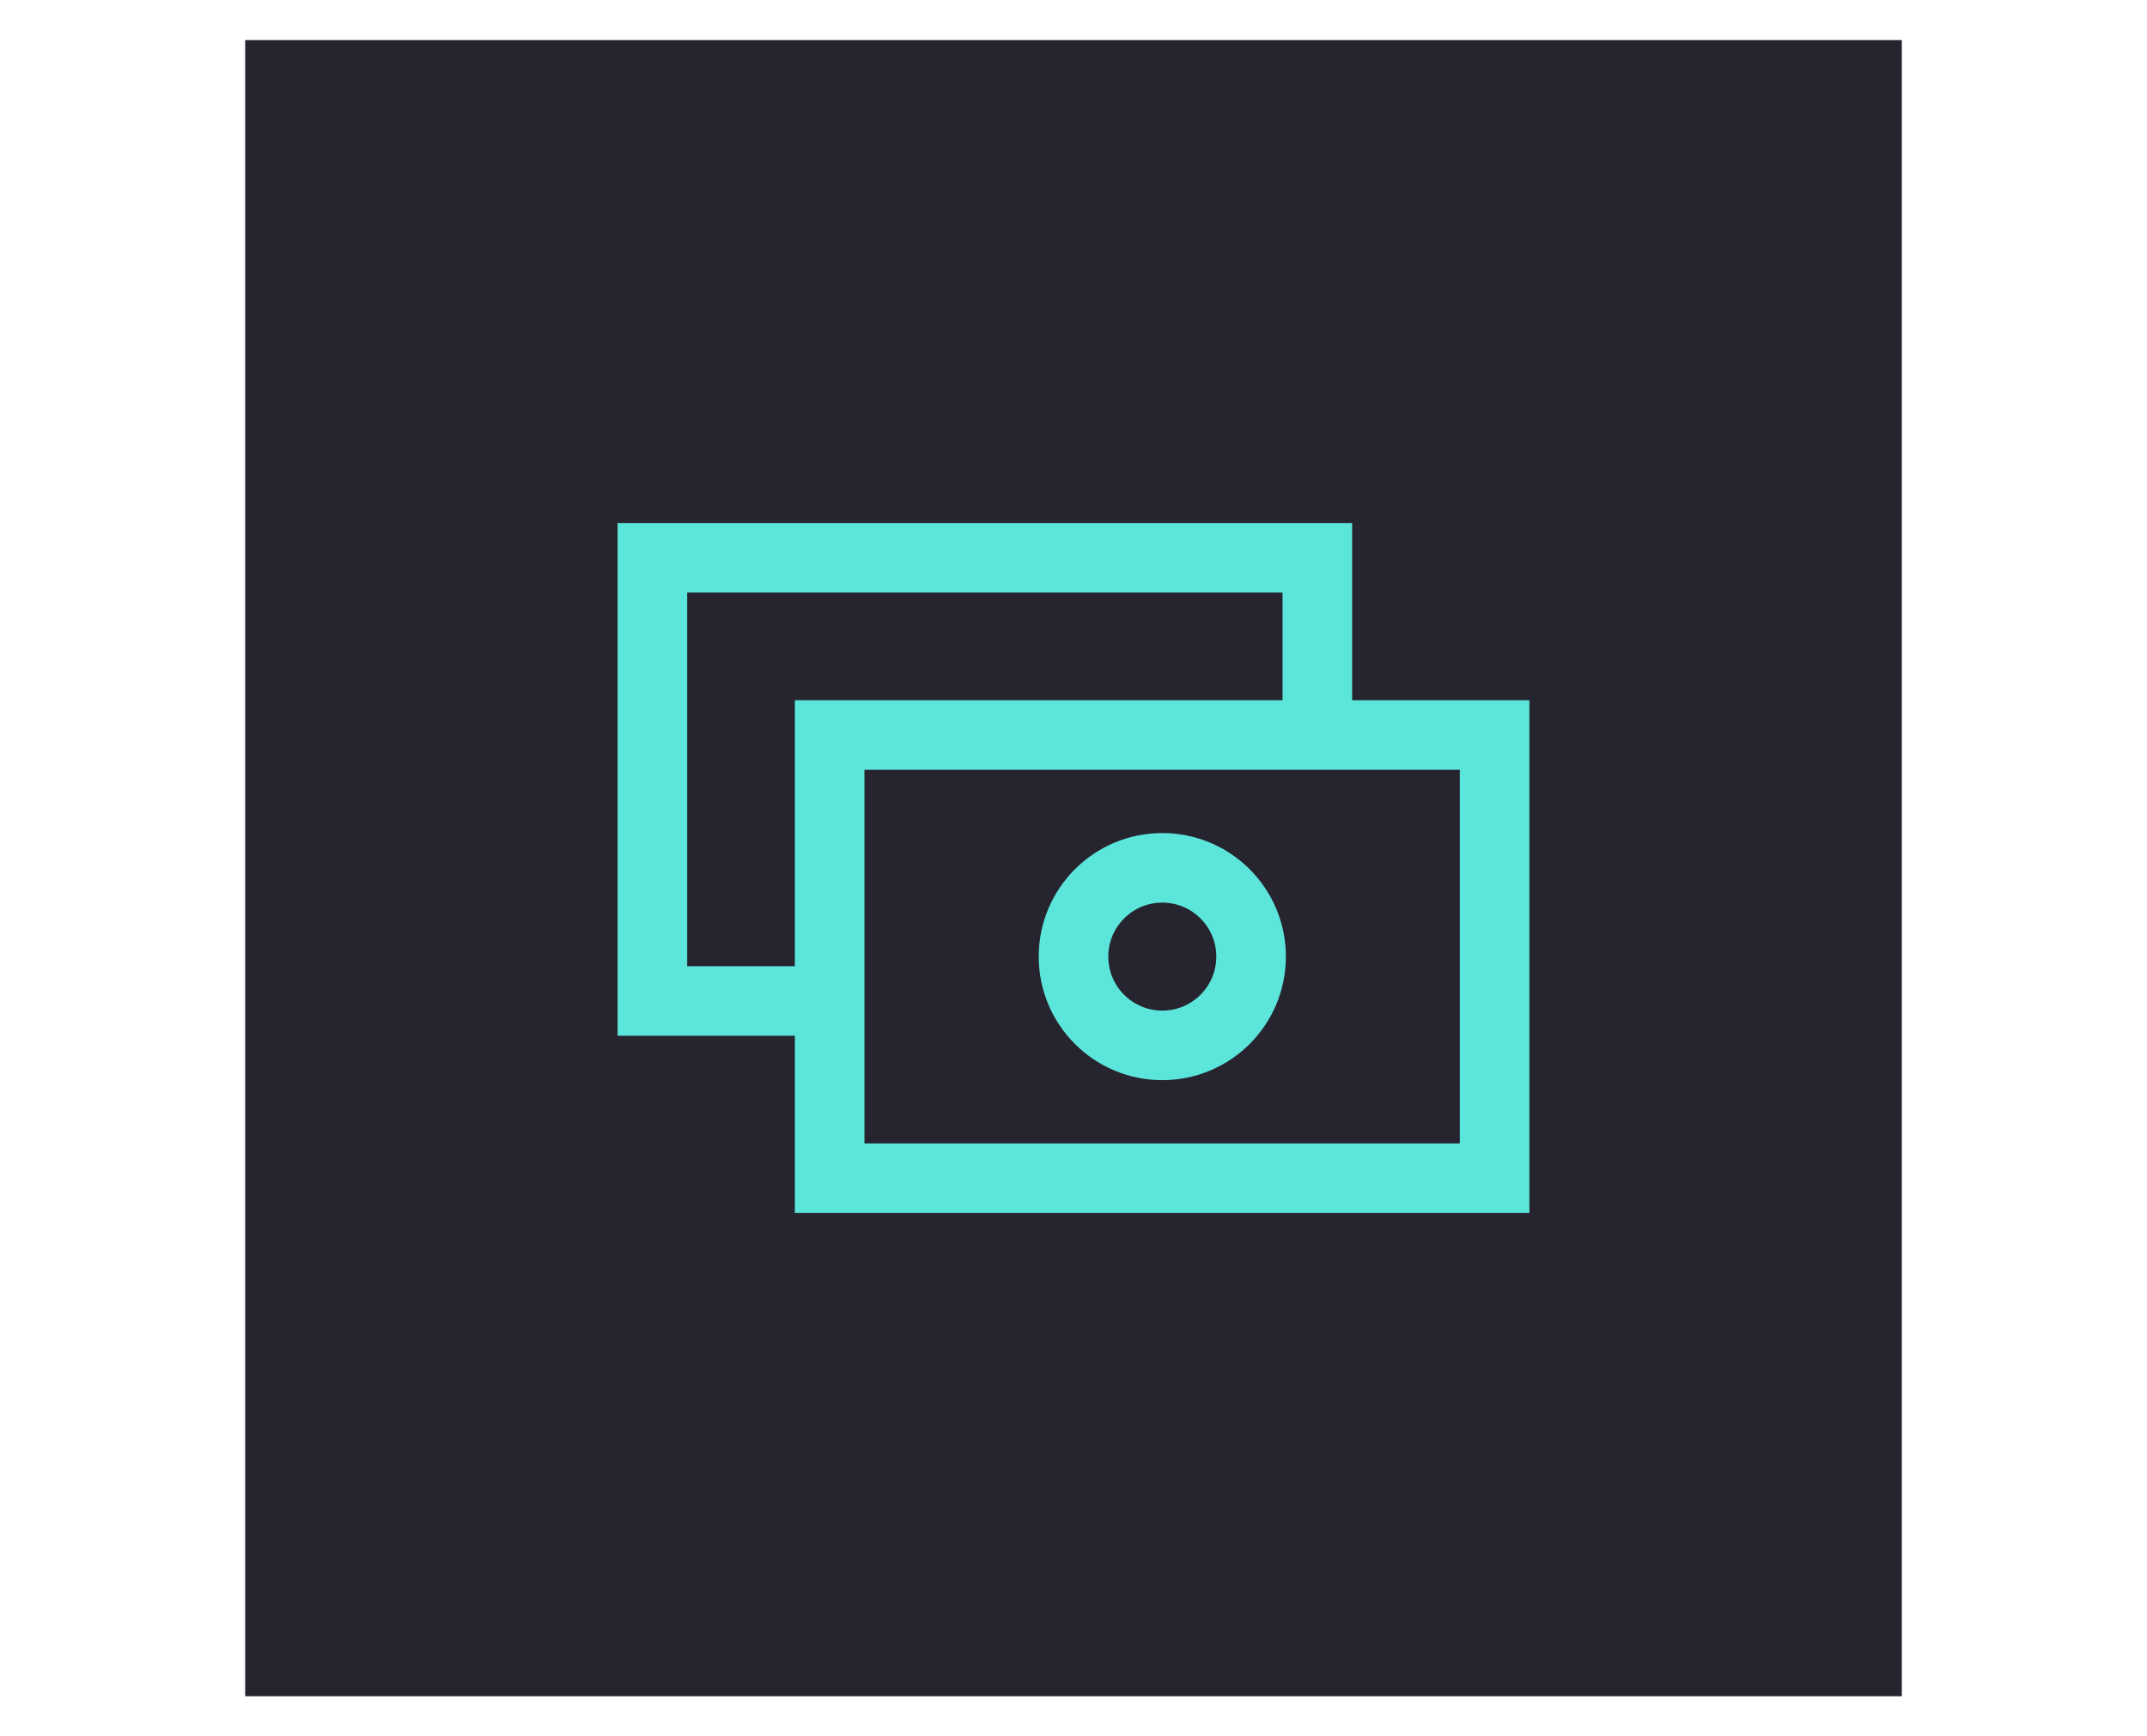
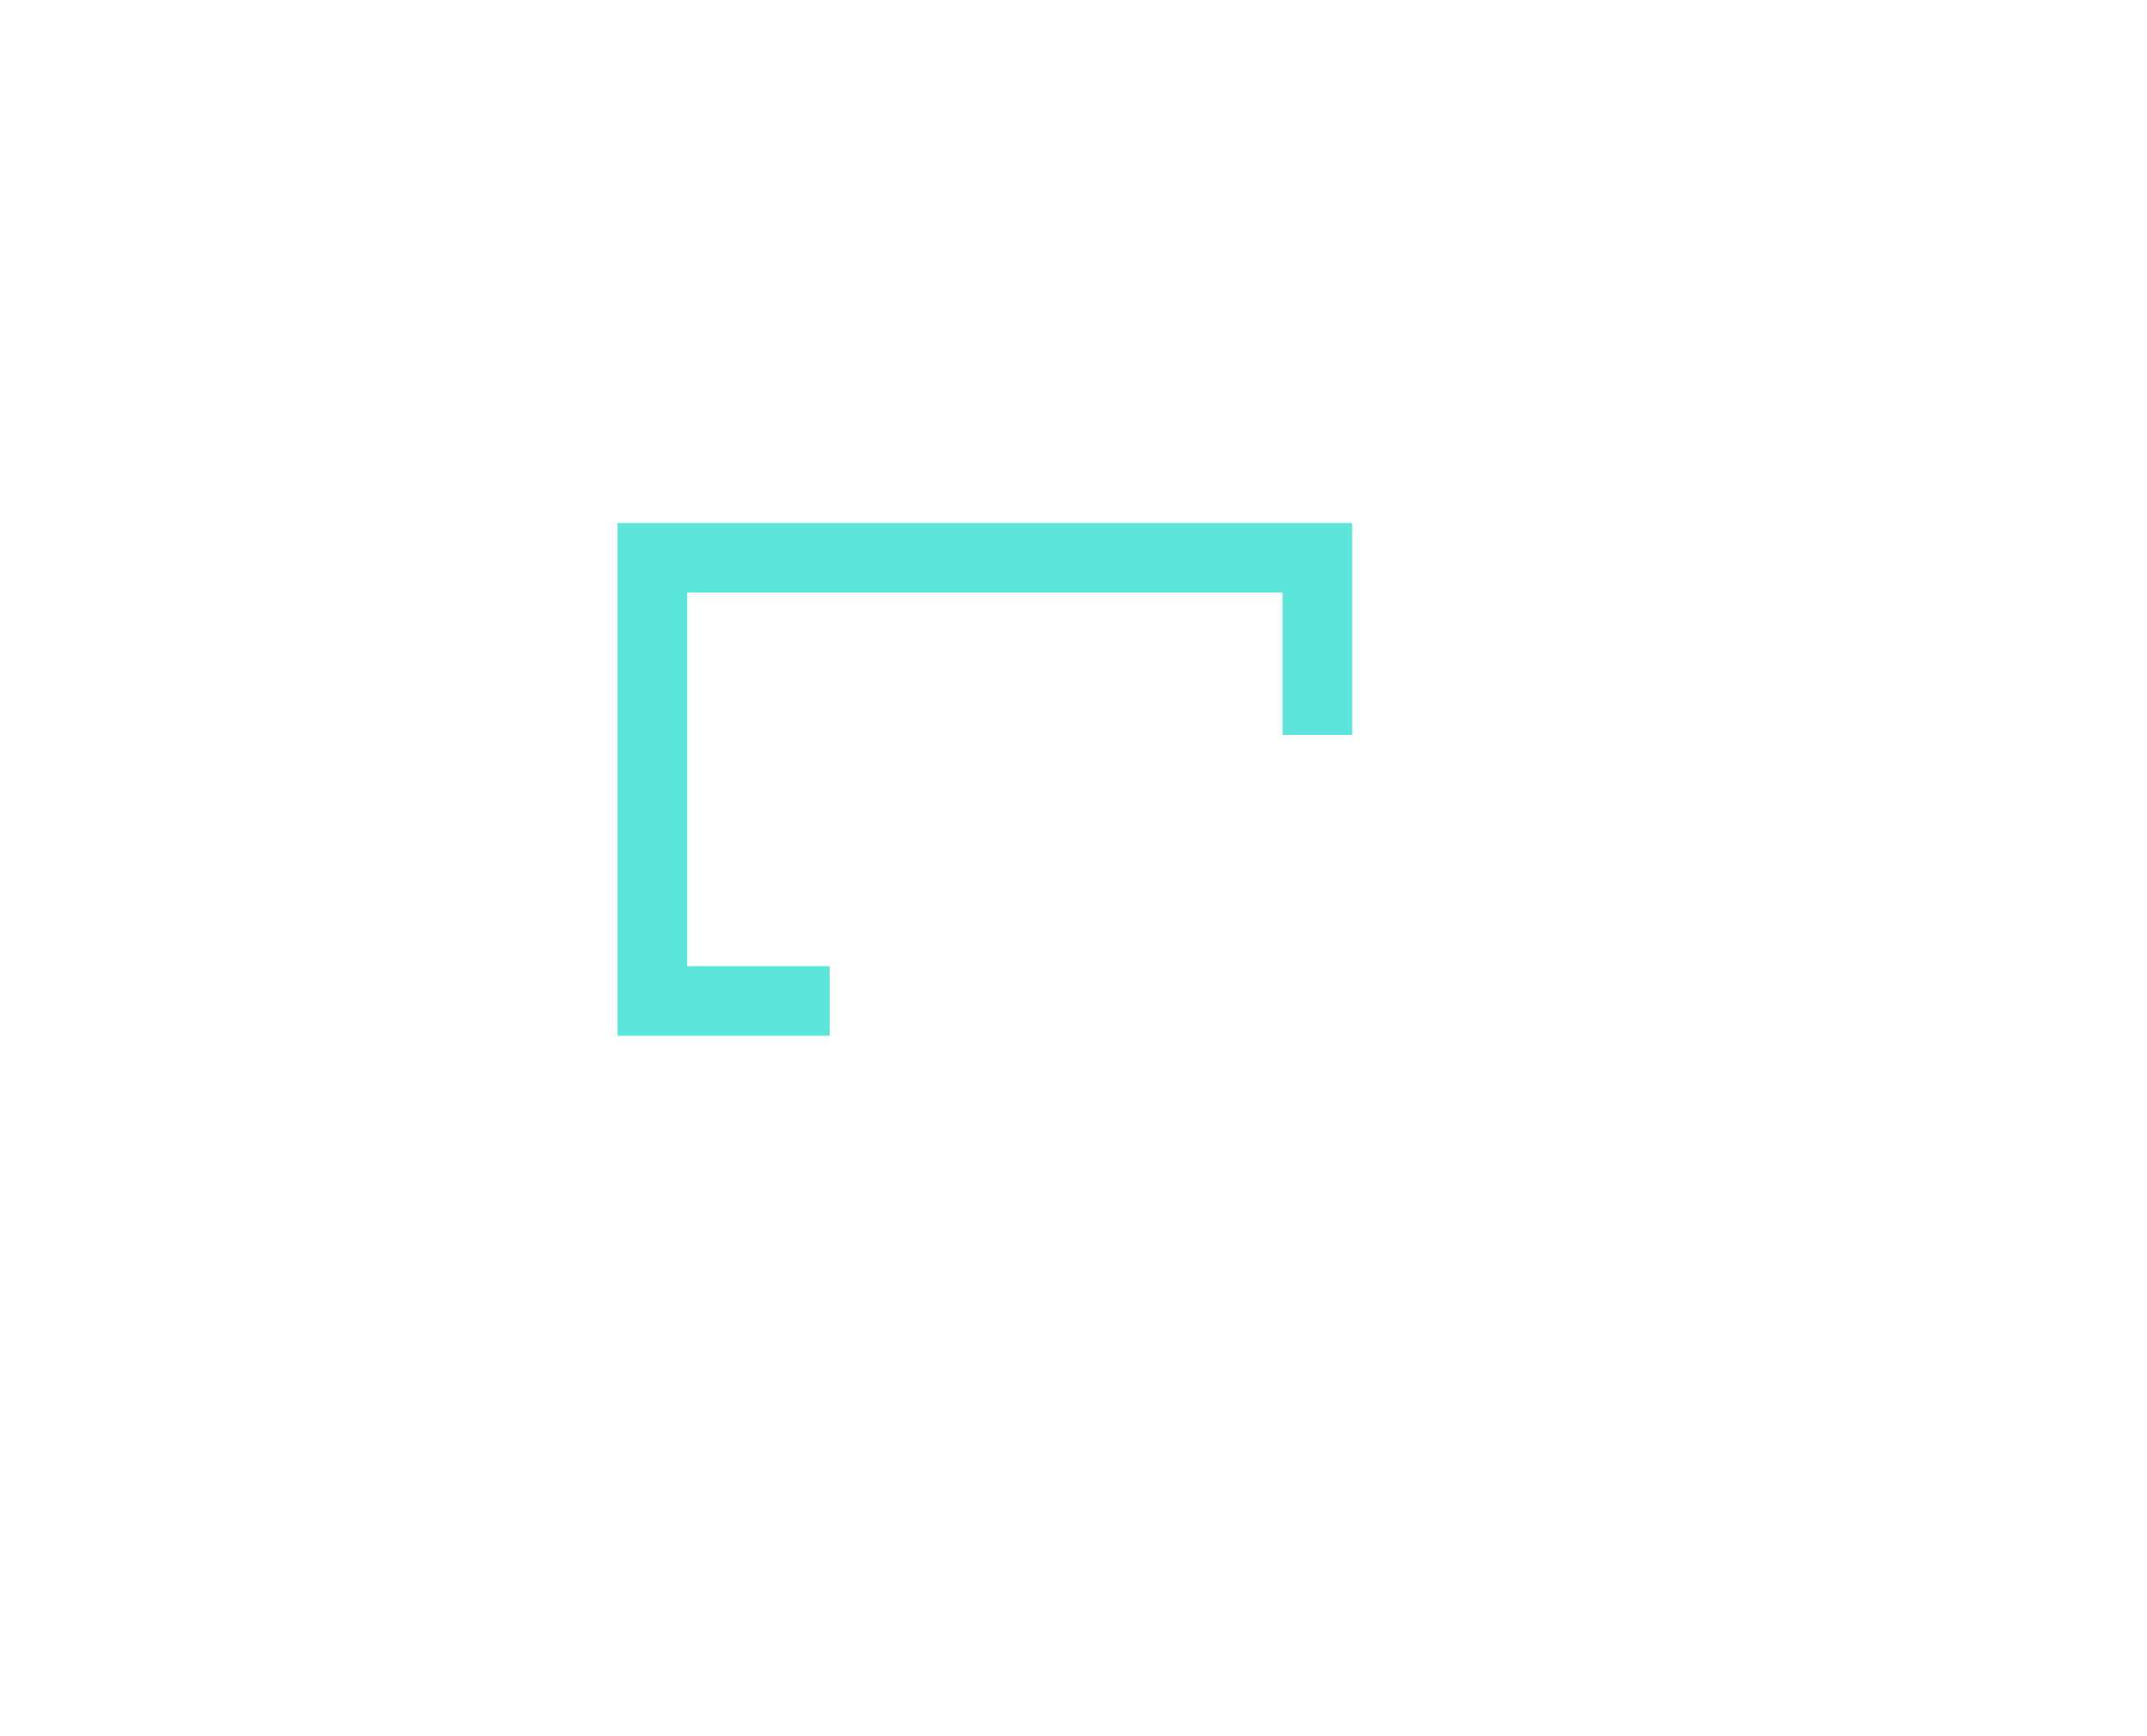
<svg xmlns="http://www.w3.org/2000/svg" version="1.1" id="Layer_1" x="0px" y="0px" viewBox="0 0 648 524.1" style="enable-background:new 0 0 648 524.1;" xml:space="preserve">
-   <rect x="74" y="12.1" style="fill:#26242F;" width="500" height="500" />
  <g>
-     <path style="fill:none;stroke:#5CE6DB;stroke-width:21;stroke-linecap:round;stroke-linejoin:round;" d="M350.8,315.6   c14.8,0,26.8-12,26.8-26.8c0-14.8-12-26.8-26.8-26.8c-14.8,0-26.8,12-26.8,26.8C324,303.6,336,315.6,350.8,315.6z" />
-     <rect x="250.4" y="221.9" style="fill:none;stroke:#5CE6DB;stroke-width:21;" width="200.7" height="133.8" />
    <path style="fill:none;stroke:#5CE6DB;stroke-width:21;" d="M397.6,221.9v-53.5H196.9v133.8h53.5" />
  </g>
</svg>